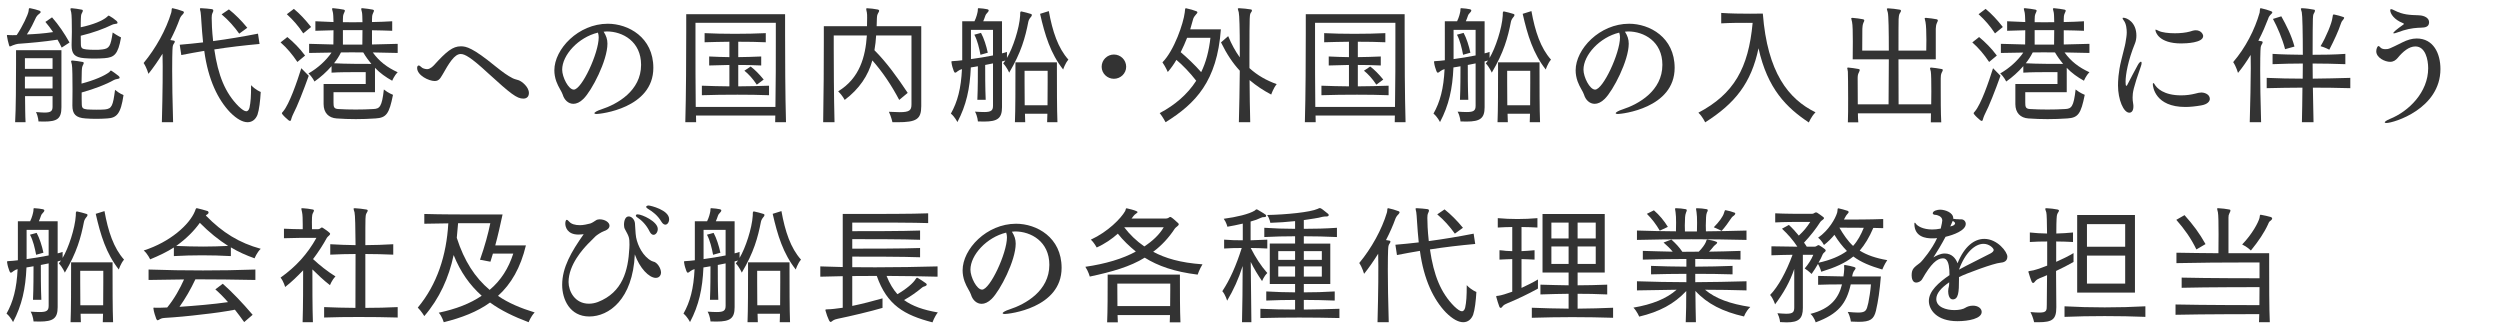
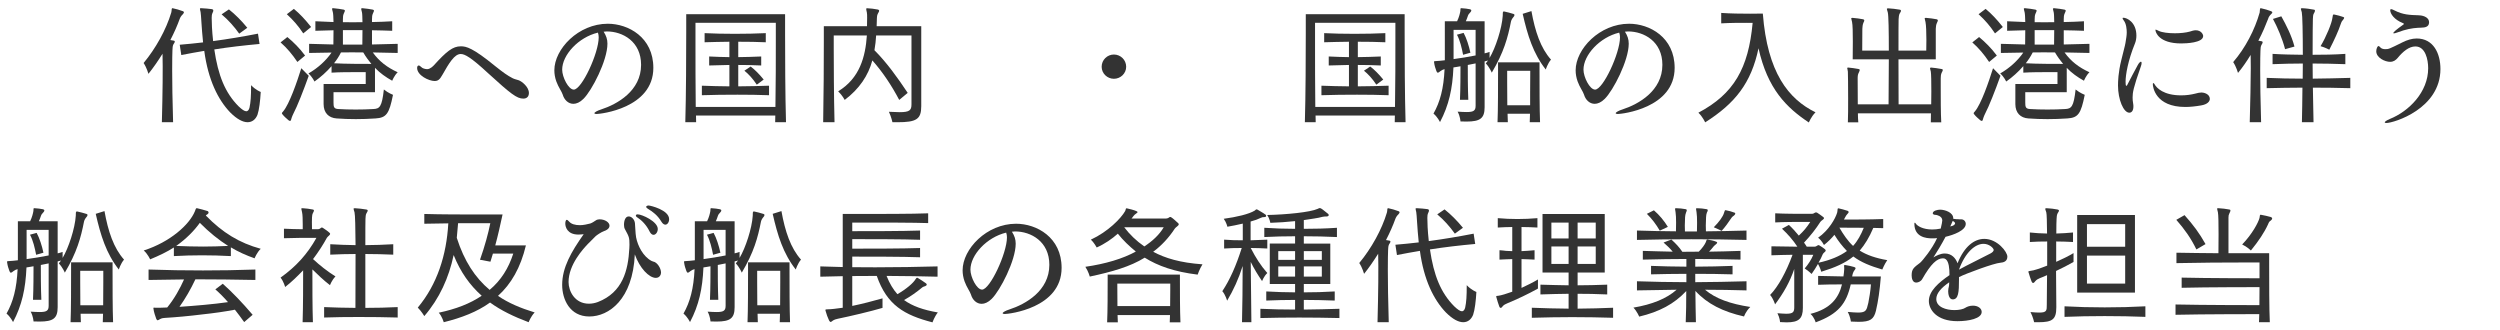
<svg xmlns="http://www.w3.org/2000/svg" id="_レイヤー_1" data-name="レイヤー_1" width="575" height="76" version="1.1" viewBox="0 0 575 76">
  <defs>
    <style>
      .st0 {
        isolation: isolate;
      }

      .st1 {
        fill: #333;
      }
    </style>
  </defs>
  <g id="_受けたいところを全部落ちたらうちに来な_面接の時の会長の言葉が就職の決め手に_" class="st0">
    <g>
-       <path class="st1" d="M14.189,10.951c-.3-.69-.6-1.17-.96-1.83-3.09.48-6.18.75-9.09.96-.3.03-.63.15-1.17.33-.3.12-.54.27-.66.27s-.18-.06-.24-.33c-.18-.66-.39-1.44-.45-1.98-.03-.09-.03-.15-.03-.21,0-.09.06-.12.15-.12.09,0,.21.03.39.03.45.03.99.03,1.71,0,1.35-1.98,2.61-4.71,2.73-5.49.06-.54.06-.69.21-.69h.18c.75.15,1.56.36,2.13.57.18.09.27.21.27.3,0,.12-.09.24-.3.39-.48.36-.66.66-.75.81-.51,1.11-1.26,2.7-2.13,3.959,1.62-.06,3.99-.21,6.03-.54-.51-.78-1.14-1.59-1.77-2.34l1.53-1.05c1.53,1.74,2.85,3.69,4.02,5.79l-1.8,1.17ZM12.089,22.11h-6.33c.03,2.25.03,4.53.12,6h-2.4c.18-2.91.21-9.3.21-13.259v-3.3h10.439v13.11c0,2.64-.96,3.3-4.02,3.3-.39,0-.81,0-1.26-.03,0,0-.03-1.05-.57-2.16.81.06,1.44.12,1.95.12,1.5,0,1.86-.36,1.86-1.38v-2.4ZM12.089,13.381h-6.359v2.46h6.359v-2.46ZM12.089,17.611h-6.359v2.73h6.359v-2.73ZM16.469,10.291c0-.69.06-1.86.06-3,0-1.92-.03-3.959-.15-4.439-.09-.39-.18-.63-.18-.78,0-.12.09-.18.27-.18h.06c.75.06,1.47.18,2.28.33.18.03.24.12.24.24,0,.15-.09.36-.21.54-.24.42-.21.84-.24,1.26-.03.42-.03,1.38-.03,2.01,2.85-.6,5.04-1.5,6.06-2.4.15-.12.21-.27.36-.27.03,0,.09,0,.18.06.51.27,1.11.69,1.65,1.17.15.15.21.27.21.39s-.09.24-.3.24c-.57.06-.84.18-.96.24-1.89.93-4.35,1.83-7.2,2.52,0,.81,0,1.44.03,1.98.03.87.27,1.05,1.26,1.17.48.06,1.2.09,1.92.09.57,0,1.26,0,1.77-.09,1.59-.21,1.89-.69,2.37-3.9.99.69,1.92,1.14,1.92,1.14-.69,3.959-1.59,4.59-3.78,4.77-.75.06-1.59.09-2.43.09-.75,0-1.5-.03-2.25-.09-2.25-.18-2.91-1.02-2.91-2.94v-.15ZM16.649,24.181c0-.75.03-2.13.03-3.6,0-2.46-.03-5.22-.15-5.729-.06-.36-.18-.6-.18-.75,0-.12.09-.18.27-.18h.06c.75.06,1.53.18,2.34.33.18.03.24.12.24.24s-.09.33-.21.54c-.21.42-.21.81-.24,1.26-.03.45-.03,1.95-.06,2.939,2.97-.78,5.31-1.8,6.42-2.67.12-.12.18-.33.36-.33.03,0,.09.03.18.09.54.36,1.02.72,1.56,1.14.36.3.33.6-.09.66-.39.06-.84.18-.96.27-1.86,1.05-4.439,2.04-7.439,2.88,0,1.08,0,2.13.03,2.73.03.87.27,1.05,1.26,1.17.57.03,1.26.06,2.07.06.66,0,1.38,0,2.01-.06,1.59-.18,1.83-.84,2.31-4.5,1.05.87,1.95,1.2,1.95,1.2-.63,4.32-1.56,5.25-3.75,5.37-1.71.12-3.45.12-4.98,0-2.28-.15-3.03-1.02-3.03-2.97v-.09Z" />
      <path class="st1" d="M37.23,28.11c.18-6.81.24-12.569.15-15.75-1.02,1.62-2.1,3.21-3.24,4.62,0,0-.39-1.41-1.11-2.49,2.79-3.36,5.19-7.68,6.36-11.609.15-.48,0-.99.27-.99h.06c.72.15,1.59.39,2.37.69.15.06.21.15.21.27s-.15.3-.27.45c-.33.3-.57.69-.69,1.02-.54,1.5-1.26,3.15-2.16,4.89l.72.12c.24.03.3.12.3.27,0,.12-.12.33-.3.57-.21.36-.21.87-.24,1.38-.03.63-.06,2.19-.06,4.59,0,2.85.06,6.9.21,11.97h-2.58ZM59.699,10.111c-3.57.33-6.99.72-10.41,1.26.87,5.97,2.49,9.959,5.55,13.049.84.81,1.41,1.17,1.8,1.17s.63-.36.75-.84c.27-1.29.36-2.52.36-5.16,1.08,1.14,2.22,1.56,2.22,1.56-.12,2.1-.36,4.11-.75,5.25-.42,1.05-1.2,1.71-2.28,1.71s-2.43-.69-3.99-2.25c-2.79-2.91-5.07-7.47-5.97-14.159-1.74.3-3.51.6-5.28.96l-.36-2.37c1.8-.15,3.6-.33,5.37-.54-.36-3.39-.45-6.39-.57-6.959-.09-.39-.15-.63-.15-.75,0-.15.06-.15.24-.15h.12c.69.03,1.77.12,2.37.21.39.06.45.33.18.84-.18.36-.21.72-.21,1.17,0,1.02.06,2.91.33,5.34,3.39-.45,6.779-1.02,10.319-1.71l.36,2.37ZM55.019,7.741c-1.17-1.65-2.55-3.18-4.05-4.44l1.68-1.14c1.44,1.14,2.88,2.58,4.23,4.23l-1.86,1.35Z" />
      <path class="st1" d="M68.4,14.251c-1.17-1.74-2.4-3.21-3.87-4.5l1.56-1.23c1.35,1.11,2.85,2.58,4.08,4.26l-1.77,1.47ZM71.01,17.431c-1.2,3.36-2.64,7.02-3.54,8.729-.18.39-.27.57-.39.93-.12.45-.18.72-.36.72-.09,0-.18-.03-.36-.15-.48-.42-1.02-.87-1.41-1.38-.06-.12-.12-.18-.12-.24,0-.09.09-.18.3-.42,1.41-1.65,3.18-6.75,4.17-9.93l1.71,1.74ZM69.75,7.681c-1.17-1.77-2.34-3.09-3.78-4.41l1.62-1.23c1.35,1.11,2.67,2.52,3.96,4.17l-1.8,1.47ZM76.709,21.21v2.34c0,1.02.06,1.5,1.17,1.53,2.25.15,5.58.15,7.95,0,1.5-.06,2.01-.48,2.46-4.5.99.81,2.1,1.23,2.1,1.23-.87,4.35-1.5,5.28-4.02,5.43-3.06.21-6.03.21-8.94,0-1.83-.12-3-1.29-3-3.3v-4.62h9.689v-2.73h-1.92c-1.68,0-4.17,0-5.94.12v-1.5c-1.14,1.32-2.52,2.55-3.93,3.54,0,0-.51-1.08-1.38-1.86,2.16-1.23,4.05-2.97,5.31-4.8l-5.16.09v-2.1c1.83.06,3.69.12,5.58.15,0-1.02.03-2.19.03-3.27l-4.17.12v-2.19l4.17.18c-.03-1.08-.06-1.89-.15-2.25-.09-.36-.18-.66-.18-.78s.03-.15.18-.15h.15c.87.09,1.65.18,2.37.33.18.06.24.12.24.27,0,.12-.09.27-.21.54-.21.45-.24.84-.24,1.41v.66c1.53.03,2.97.03,4.5,0-.03-1.08-.03-1.92-.12-2.28l-.09-.36c-.06-.18-.09-.33-.09-.42,0-.09.06-.15.21-.15h.12c.9.09,1.65.18,2.37.33.18.06.24.12.24.27,0,.12-.09.27-.21.54-.21.45-.24.84-.24,1.38v.66c1.59-.03,3.3-.09,4.65-.18v2.19c-1.38-.06-3.06-.09-4.65-.12v3.27c1.95-.03,4.02-.09,5.91-.15v2.1c-1.92-.06-3.84-.09-5.729-.12,1.53,2.1,3.27,3.42,5.729,4.56-.81.78-1.26,1.95-1.26,1.95-1.47-.81-2.82-1.77-3.96-2.97v5.61h-9.54ZM83.549,12.061c-1.74-.03-3.45-.03-5.13,0-.42.87-.96,1.68-1.59,2.49,2.49.15,6.81.15,8.58.15-.63-.78-1.29-1.65-1.86-2.64ZM78.869,6.931v3.33h4.47c0-1.05.03-2.22.03-3.33h-4.5Z" />
      <path class="st1" d="M117.929,18.001c.42.21.9.3,1.35.45.72.24,2.37,1.53,2.37,2.94,0,.72-.39,1.29-1.29,1.29-1.47,0-2.88-1.08-8.07-5.82-4.02-3.72-5.4-4.44-6.33-4.44-1.44,0-2.7,2.13-4.23,4.83-.6,1.08-1.02,1.38-1.77,1.38-1.32,0-4.02-1.29-4.02-3,0-.3.12-.57.36-.57.15,0,.36.12.63.39.45.45,1.29.45,1.35.45.69,0,1.41-.78,1.47-.84,2.94-3.24,4.38-4.41,6.24-4.41,1.23,0,2.7.3,7.95,4.59,1.77,1.41,2.76,2.13,3.99,2.76Z" />
      <path class="st1" d="M139.71,10.051c0,3.87-3.57,10.77-5.52,12.689-.81.81-1.62,1.14-2.31,1.14-1.17,0-2.1-.9-2.46-2.13-.21-.69-.99-1.68-1.47-3.03-.3-.84-.45-1.71-.45-2.55,0-4.89,5.52-10.709,12.299-10.709,4.71,0,10.47,3.12,10.47,10.139,0,9.33-12.24,10.62-13.049,10.62-.33,0-.51-.09-.51-.18,0-.21.69-.6,1.56-.87,3.69-1.2,9.18-4.26,9.18-10.26,0-5.37-4.23-7.68-7.89-7.68-.24,0-.48.03-.72.06.6.96.87,1.74.87,2.76ZM129.3,16.021c0,1.71,1.44,4.59,2.67,4.59,1.83,0,5.73-8.37,5.73-12.03,0-.36-.06-.75-.18-1.08-4.5,1.08-8.22,5.16-8.22,8.52Z" />
      <path class="st1" d="M178.29,28.11c0-.48.03-1.02.03-1.53h-18.239c0,.51.03,1.05.03,1.53h-2.49c.18-6.21.21-15.209.21-20.489V3.271h22.739v4.35c0,5.28.03,14.25.21,20.489h-2.49ZM178.439,5.251h-18.479v5.129c0,3.87,0,9.3.06,14.22h18.329c.09-5.28.09-11.22.09-15.089v-4.26ZM176.88,21.9c-2.28-.09-4.74-.12-7.26-.12-2.76,0-5.58.03-8.19.12v-2.19c1.98.09,4.17.12,6.33.15v-4.92c-1.53.03-3.09.06-4.65.12v-2.07c1.62.09,3.15.12,4.65.15v-3.54c-2.01.03-4.02.06-5.7.12v-2.1c4.11.21,9.75.21,14.069,0v2.1c-1.95-.09-4.14-.12-6.33-.12v3.54c1.71-.03,3.42-.06,5.28-.15v2.07c-1.89-.09-3.6-.12-5.28-.12v4.92c2.43-.03,4.86-.06,7.08-.15v2.19ZM174.06,19.471c-.93-1.41-1.95-2.49-2.85-3.21l1.44-.96c.93.69,1.98,1.74,3,3l-1.59,1.17Z" />
      <path class="st1" d="M205.26,28.11s-.24-1.17-.81-2.4c1.02.06,1.83.09,2.46.09,2.31,0,2.73-.45,2.73-1.8v-15.839h-8.129c-.06,1.08-.18,2.22-.39,3.39,2.82,2.82,5.34,6.33,7.649,9.81l-1.95,1.62c-1.74-3.3-3.81-6.42-6.18-9.089-.93,3.45-2.97,6.54-6.36,9.089,0,0-.51-1.02-1.5-1.98,4.95-3,6.27-7.95,6.6-12.839h-7.62v3.09c0,3.84.03,10.62.18,16.859h-2.61c.12-6.21.15-13.949.15-18.419v-3.66h9.93c.03-.72.03-1.35.03-1.92,0-.51,0-.96-.06-1.23-.06-.3-.15-.63-.15-.81,0-.15.06-.18.18-.18.87.03,1.68.15,2.49.3.18.03.3.12.3.27,0,.18-.12.39-.24.57-.24.45-.27.84-.27,1.11,0,.6-.03,1.2-.06,1.89h10.26v18.389c0,3-1.11,3.69-5.46,3.69h-1.17Z" />
-       <path class="st1" d="M228.39,14.581l-1.8.36c0,1.8,0,5.4.12,8.01h-1.92c.12-2.58.12-6.03.12-7.71-.57.09-1.11.21-1.62.27-.21,4.92-1.05,8.7-3.09,12.569-.03-.06-.63-1.26-1.5-1.95,1.53-2.7,2.34-5.79,2.55-10.229-.3.06-.69.24-.99.48-.21.18-.39.33-.57.33-.12,0-.24-.12-.33-.39-.21-.57-.42-1.2-.51-1.89-.03-.09-.03-.15-.03-.21,0-.18.15-.15.54-.18.42,0,1.08-.09,1.95-.18V4.891h2.82c.48-.99.66-1.83.75-2.34.03-.57,0-.66.18-.66h.12c.6.03,1.38.12,1.92.24.21.06.3.15.3.27,0,.15-.09.3-.24.45-.33.33-.45.51-.57.87-.12.39-.24.66-.45,1.17h4.32v7.38c.45-.09.69-.18,1.14-.33v1.38c1.35-2.25,2.85-6.78,3.03-9.719,0-.54-.03-.96.24-.96h.09c.63.15,1.47.33,2.16.57.15.06.21.12.21.24,0,.15-.09.33-.27.51-.27.3-.48.72-.54,1.02-.72,3.689-1.65,7.08-4.41,11.729,0,0-.51-1.23-1.38-2.13l.51-.66-.78.21v10.53c0,2.55-1.02,3.3-4.14,3.3-.42,0-.9,0-1.41-.03,0,0-.06-1.17-.66-2.25.87.06,1.59.09,2.13.09,1.59,0,2.01-.36,2.01-1.44v-9.75ZM228.39,6.871h-5.07v6.72c1.56-.21,3.45-.51,5.07-.84v-5.88ZM225.51,12.601c-.3-1.56-.69-3.27-1.41-4.62l1.53-.42c.66,1.2,1.23,3,1.56,4.56l-1.68.48ZM240.84,28.11l.06-1.95h-5.16l.06,1.95h-2.37c.12-2.7.12-8.55.12-11.7v-2.07h9.54v2.04c0,3.06,0,8.879.12,11.729h-2.37ZM240.96,16.291h-5.31v2.67c0,1.56,0,3.51.03,5.25h5.25c.03-1.77.03-3.75.03-5.25v-2.67ZM241.229,2.551c.84,4.68,2.13,8.52,4.5,11.16-.78.9-1.2,2.28-1.2,2.28-2.91-3.69-4.2-7.919-5.31-12.81l2.01-.63Z" />
      <path class="st1" d="M256.2,18.121c-1.53,0-2.82-1.23-2.82-2.76,0-1.59,1.29-2.82,2.82-2.82s2.82,1.23,2.82,2.82c0,1.53-1.29,2.76-2.82,2.76Z" />
-       <path class="st1" d="M280.8,6.751c-.87,11.94-5.819,17.069-12.719,21.359,0,0-.66-1.26-1.35-2.1,3.42-1.8,6.33-4.229,8.4-7.439-1.38-1.8-3.21-3.69-4.56-4.8-.57.99-1.23,1.92-1.98,2.79,0,0-.48-1.14-1.23-2.22,2.73-2.76,4.83-9,5.13-11.459.09-.69.03-.99.3-.99.03,0,.06.03.09.03.75.15,1.68.42,2.28.66.18.06.24.15.24.27s-.15.3-.3.45c-.27.3-.54.66-.66,1.02-.21.72-.42,1.56-.69,2.43h7.049ZM273.03,8.701c-.42,1.05-.9,2.19-1.47,3.3,1.32,1.11,3.3,2.97,4.709,4.59,1.11-2.25,1.8-4.92,2.13-7.89h-5.37ZM284.94,28.11c.09-3.51.18-7.8.21-11.85-1.59-1.71-3-3.81-4.32-6.51l1.65-1.44c.78,1.89,1.68,3.51,2.67,4.89v-1.98c0-4.41-.09-7.8-.24-8.4-.09-.39-.21-.63-.21-.78,0-.12.09-.15.27-.15h.06c.81.03,1.92.15,2.61.27.24.03.3.12.3.24,0,.18-.12.39-.3.6-.18.33-.18.87-.21,1.35-.03.69-.06,3.93-.06,8.19v3.12c1.83,1.68,3.93,2.85,6.27,3.69-.78.93-1.26,2.4-1.26,2.4-1.771-.93-3.42-2.01-4.98-3.33.03,3.3.06,6.689.15,9.689h-2.61Z" />
      <path class="st1" d="M320.789,28.11c0-.48.03-1.02.03-1.53h-18.239c0,.51.03,1.05.03,1.53h-2.49c.18-6.21.21-15.209.21-20.489V3.271h22.739v4.35c0,5.28.03,14.25.21,20.489h-2.49ZM320.939,5.251h-18.479v5.129c0,3.87,0,9.3.06,14.22h18.33c.09-5.28.09-11.22.09-15.089v-4.26ZM319.379,21.9c-2.279-.09-4.739-.12-7.26-.12-2.76,0-5.579.03-8.189.12v-2.19c1.98.09,4.17.12,6.33.15v-4.92c-1.53.03-3.09.06-4.65.12v-2.07c1.62.09,3.15.12,4.65.15v-3.54c-2.01.03-4.02.06-5.7.12v-2.1c4.11.21,9.75.21,14.069,0v2.1c-1.949-.09-4.14-.12-6.329-.12v3.54c1.71-.03,3.42-.06,5.279-.15v2.07c-1.89-.09-3.6-.12-5.279-.12v4.92c2.43-.03,4.859-.06,7.079-.15v2.19ZM316.56,19.471c-.93-1.41-1.95-2.49-2.85-3.21l1.439-.96c.93.69,1.979,1.74,3,3l-1.59,1.17Z" />
-       <path class="st1" d="M339.39,14.581l-1.8.36c0,1.8,0,5.4.12,8.01h-1.92c.12-2.58.12-6.03.12-7.71-.57.09-1.11.21-1.62.27-.21,4.92-1.05,8.7-3.09,12.569-.03-.06-.63-1.26-1.5-1.95,1.53-2.7,2.34-5.79,2.55-10.229-.3.06-.689.24-.99.48-.21.18-.39.33-.569.33-.12,0-.24-.12-.33-.39-.21-.57-.42-1.2-.51-1.89-.03-.09-.03-.15-.03-.21,0-.18.149-.15.54-.18.42,0,1.08-.09,1.949-.18V4.891h2.82c.48-.99.66-1.83.75-2.34.03-.57,0-.66.18-.66h.12c.601.03,1.38.12,1.92.24.21.06.3.15.3.27,0,.15-.09.3-.239.45-.33.33-.45.51-.57.87-.12.39-.24.66-.45,1.17h4.32v7.38c.449-.09.689-.18,1.14-.33v1.38c1.35-2.25,2.85-6.78,3.03-9.719,0-.54-.03-.96.239-.96h.09c.631.15,1.471.33,2.16.57.15.06.21.12.21.24,0,.15-.09.33-.27.51-.271.3-.48.72-.54,1.02-.72,3.689-1.65,7.08-4.41,11.729,0,0-.51-1.23-1.38-2.13l.51-.66-.779.21v10.53c0,2.55-1.021,3.3-4.14,3.3-.421,0-.9,0-1.41-.03,0,0-.061-1.17-.66-2.25.87.06,1.59.09,2.13.09,1.59,0,2.01-.36,2.01-1.44v-9.75ZM339.39,6.871h-5.069v6.72c1.56-.21,3.449-.51,5.069-.84v-5.88ZM336.51,12.601c-.3-1.56-.689-3.27-1.41-4.62l1.53-.42c.66,1.2,1.229,3,1.56,4.56l-1.68.48ZM351.839,28.11l.061-1.95h-5.16l.061,1.95h-2.37c.12-2.7.12-8.55.12-11.7v-2.07h9.539v2.04c0,3.06,0,8.879.12,11.729h-2.37ZM351.959,16.291h-5.31v2.67c0,1.56,0,3.51.03,5.25h5.25c.029-1.77.029-3.75.029-5.25v-2.67ZM352.229,2.551c.84,4.68,2.13,8.52,4.5,11.16-.78.9-1.2,2.28-1.2,2.28-2.91-3.69-4.2-7.919-5.31-12.81l2.01-.63Z" />
+       <path class="st1" d="M339.39,14.581l-1.8.36c0,1.8,0,5.4.12,8.01h-1.92c.12-2.58.12-6.03.12-7.71-.57.09-1.11.21-1.62.27-.21,4.92-1.05,8.7-3.09,12.569-.03-.06-.63-1.26-1.5-1.95,1.53-2.7,2.34-5.79,2.55-10.229-.3.06-.689.24-.99.48-.21.18-.39.33-.569.33-.12,0-.24-.12-.33-.39-.21-.57-.42-1.2-.51-1.89-.03-.09-.03-.15-.03-.21,0-.18.149-.15.54-.18.42,0,1.08-.09,1.949-.18V4.891h2.82c.48-.99.66-1.83.75-2.34.03-.57,0-.66.18-.66h.12c.601.03,1.38.12,1.92.24.21.06.3.15.3.27,0,.15-.09.3-.239.45-.33.33-.45.51-.57.87-.12.39-.24.66-.45,1.17h4.32v7.38c.449-.09.689-.18,1.14-.33v1.38c1.35-2.25,2.85-6.78,3.03-9.719,0-.54-.03-.96.239-.96h.09c.631.15,1.471.33,2.16.57.15.06.21.12.21.24,0,.15-.09.33-.27.51-.271.3-.48.72-.54,1.02-.72,3.689-1.65,7.08-4.41,11.729,0,0-.51-1.23-1.38-2.13l.51-.66-.779.21v10.53c0,2.55-1.021,3.3-4.14,3.3-.421,0-.9,0-1.41-.03,0,0-.061-1.17-.66-2.25.87.06,1.59.09,2.13.09,1.59,0,2.01-.36,2.01-1.44v-9.75ZM339.39,6.871h-5.069v6.72c1.56-.21,3.449-.51,5.069-.84v-5.88ZM336.51,12.601c-.3-1.56-.689-3.27-1.41-4.62l1.53-.42c.66,1.2,1.229,3,1.56,4.56l-1.68.48ZM351.839,28.11l.061-1.95h-5.16l.061,1.95h-2.37c.12-2.7.12-8.55.12-11.7v-2.07h9.539v2.04c0,3.06,0,8.879.12,11.729h-2.37ZM351.959,16.291h-5.31v2.67c0,1.56,0,3.51.03,5.25h5.25v-2.67ZM352.229,2.551c.84,4.68,2.13,8.52,4.5,11.16-.78.9-1.2,2.28-1.2,2.28-2.91-3.69-4.2-7.919-5.31-12.81l2.01-.63Z" />
      <path class="st1" d="M374.609,10.051c0,3.87-3.57,10.77-5.52,12.689-.811.81-1.62,1.14-2.311,1.14-1.17,0-2.1-.9-2.46-2.13-.21-.69-.989-1.68-1.47-3.03-.3-.84-.45-1.71-.45-2.55,0-4.89,5.521-10.709,12.3-10.709,4.71,0,10.47,3.12,10.47,10.139,0,9.33-12.239,10.62-13.05,10.62-.33,0-.51-.09-.51-.18,0-.21.69-.6,1.56-.87,3.69-1.2,9.18-4.26,9.18-10.26,0-5.37-4.229-7.68-7.89-7.68-.239,0-.479.03-.72.06.601.96.87,1.74.87,2.76ZM364.2,16.021c0,1.71,1.439,4.59,2.67,4.59,1.829,0,5.729-8.37,5.729-12.03,0-.36-.061-.75-.18-1.08-4.5,1.08-8.22,5.16-8.22,8.52Z" />
      <path class="st1" d="M401.67,5.251c-1.5,0-3.689,0-5.79.12v-2.4c2.04.15,4.65.18,6.63.18,1.71,0,2.94-.03,2.94-.03,1.05,13.56,5.88,19.649,12.119,22.709-1.02,1.02-1.53,2.34-1.53,2.34-5.159-3.42-9.509-7.74-11.579-17.069-1.68,8.01-5.37,12.66-12.27,17.039,0,0-.6-1.32-1.56-2.22,8.159-4.32,11.52-10.2,12.479-20.669h-1.44Z" />
      <path class="st1" d="M444.09,28.14c0-.45,0-1.47.029-2.07h-16.799c0,.54.03,1.59.09,2.07h-2.399c.06-1.32.06-3.419.06-5.459,0-2.85-.03-5.61-.06-6.21-.03-.42-.15-.66-.15-.81,0-.09.06-.12.21-.12,0,0,.03-.03.061,0,.72.06,1.499.18,2.34.33.18.03.27.12.27.24,0,.15-.12.33-.21.57-.24.42-.27.87-.27,1.35,0,.87,0,3.42.029,5.97h7.08c.03-2.97.06-6.6.06-10.35h-8.31c0-1.2.03-2.67.03-4.05,0-2.04-.03-3.9-.18-4.56l-.09-.36c-.061-.18-.091-.33-.091-.42,0-.12.061-.15.24-.15h.09c.75.06,1.71.18,2.43.33.181.06.24.15.24.27s-.09.27-.21.54c-.18.45-.21.87-.24,1.38,0,1.11-.029,3.18-.029,5.01h6.119c0-4.44-.06-8.13-.239-8.79-.091-.39-.21-.63-.21-.78,0-.12.09-.15.27-.15h.06c.841.03,1.681.15,2.61.3.21.03.3.12.3.27,0,.18-.149.39-.27.57-.21.36-.24.87-.271,1.35-.029.63-.029,3.6-.029,7.23h6.39c0-.75.029-1.59.029-2.46,0-1.71-.06-3.42-.21-4.14l-.09-.36c-.06-.18-.09-.33-.09-.42,0-.12.06-.15.24-.15h.09c.75.06,1.74.18,2.46.33.18.06.24.15.24.27s-.091.27-.21.54c-.21.45-.24.87-.271,1.38v7.02h-8.579c0,3.6,0,7.23.029,10.35h7.5c0-.96.03-1.98.03-2.94,0-2.19-.03-4.08-.12-4.59-.061-.36-.181-.63-.181-.75s.061-.18.21-.18c0,0,.03-.03.061,0,.75.06,1.56.18,2.37.33.21.03.3.12.3.24,0,.15-.12.33-.24.57-.21.42-.24.87-.24,1.35v2.1c0,2.34,0,5.879.12,8.009h-2.399Z" />
      <path class="st1" d="M457.5,14.251c-1.17-1.74-2.399-3.21-3.869-4.5l1.56-1.23c1.35,1.11,2.85,2.58,4.08,4.26l-1.771,1.47ZM460.11,17.431c-1.2,3.36-2.64,7.02-3.54,8.729-.18.39-.27.57-.39.93-.12.45-.181.72-.36.72-.09,0-.18-.03-.359-.15-.48-.42-1.021-.87-1.41-1.38-.061-.12-.12-.18-.12-.24,0-.09.09-.18.3-.42,1.41-1.65,3.18-6.75,4.17-9.93l1.71,1.74ZM458.851,7.681c-1.17-1.77-2.34-3.09-3.78-4.41l1.62-1.23c1.35,1.11,2.67,2.52,3.96,4.17l-1.8,1.47ZM465.81,21.21v2.34c0,1.02.061,1.5,1.171,1.53,2.249.15,5.579.15,7.949,0,1.5-.06,2.01-.48,2.46-4.5.99.81,2.1,1.23,2.1,1.23-.87,4.35-1.5,5.28-4.02,5.43-3.06.21-6.03.21-8.939,0-1.83-.12-3-1.29-3-3.3v-4.62h9.689v-2.73h-1.92c-1.68,0-4.17,0-5.939.12v-1.5c-1.141,1.32-2.521,2.55-3.93,3.54,0,0-.511-1.08-1.381-1.86,2.16-1.23,4.05-2.97,5.311-4.8l-5.16.09v-2.1c1.83.06,3.689.12,5.58.15,0-1.02.029-2.19.029-3.27l-4.169.12v-2.19l4.169.18c-.029-1.08-.06-1.89-.149-2.25s-.18-.66-.18-.78.029-.15.18-.15h.149c.87.09,1.65.18,2.37.33.181.06.24.12.24.27,0,.12-.09.27-.21.54-.21.45-.24.84-.24,1.41v.66c1.53.03,2.97.03,4.5,0-.03-1.08-.03-1.92-.12-2.28l-.09-.36c-.06-.18-.09-.33-.09-.42,0-.09.06-.15.21-.15h.12c.899.09,1.649.18,2.37.33.18.06.239.12.239.27,0,.12-.09.27-.21.54-.21.45-.239.84-.239,1.38v.66c1.59-.03,3.3-.09,4.649-.18v2.19c-1.38-.06-3.06-.09-4.649-.12v3.27c1.949-.03,4.02-.09,5.909-.15v2.1c-1.92-.06-3.84-.09-5.729-.12,1.529,2.1,3.27,3.42,5.729,4.56-.81.78-1.26,1.95-1.26,1.95-1.47-.81-2.82-1.77-3.96-2.97v5.61h-9.54ZM472.649,12.061c-1.739-.03-3.449-.03-5.13,0-.42.87-.96,1.68-1.59,2.49,2.49.15,6.811.15,8.58.15-.63-.78-1.29-1.65-1.86-2.64ZM467.97,6.931v3.33h4.47c0-1.05.03-2.22.03-3.33h-4.5Z" />
      <path class="st1" d="M491.7,14.941c.27-.51.57-.75.72-.75.03,0,.03.03.061.03.06.03.09.12.09.27,0,.21-.061.51-.21.9-1.71,4.83-1.86,5.94-1.86,7.02,0,.45.03.9.12,1.38.061.27.061.51.061.72,0,.96-.421,1.41-.931,1.41-1.35,0-2.609-3.03-2.609-6.27,0-.78.029-2.94.779-5.91.42-1.77.841-3.24.931-3.84.149-.96.3-1.71.3-2.43,0-.69-.09-2.01-.69-2.76-.18-.24-.27-.42-.27-.51,0-.09.06-.12.18-.12.84,0,3,1.05,3,4.11,0,.66-.12,1.29-.33,1.8-1.59,3.9-2.16,7.169-2.16,8.819,0,.54.03.93.181.93.09,0,.149-.09.149-.09.811-1.65,1.8-3.39,2.49-4.71ZM506.369,21.271c.48,0,1.891.33,1.891,1.47,0,.6-.57,1.26-1.98,1.5-1.38.24-2.609.36-3.659.36-6.9,0-7.47-4.62-7.47-5.22,0-.18.029-.27.12-.27.09,0,.21.12.3.3.449.81,2.04,2.52,6.09,2.52,1.17,0,2.25-.15,3.21-.39.449-.15,1.14-.27,1.499-.27ZM501.66,9.991c-5.101,0-5.91-2.58-5.91-3.09,0-.06.03-.09.09-.09.12,0,.391.18.69.3.75.36,2.189.54,3.689.54,1.2,0,2.49-.12,3.45-.39.359-.12.899-.3,1.35-.3,1.23,0,1.71.93,1.71,1.32,0,1.59-3.989,1.71-5.069,1.71Z" />
      <path class="st1" d="M517.441,28.11c.12-4.89.24-9.24.24-12.45,0-1.17,0-2.19-.03-3.03-.9,1.47-1.86,2.88-2.91,4.14,0,0-.39-1.41-1.109-2.49,2.819-3.27,4.979-7.47,6.09-11.399.09-.51,0-.99.239-.99h.061c.75.15,1.739.45,2.34.69.18.06.27.18.27.27,0,.12-.149.3-.33.45-.3.3-.54.66-.63,1.02-.54,1.41-1.29,3.21-2.25,5.04l.721.12c.21.03.27.15.27.24,0,.15-.12.36-.27.6-.21.33-.21.87-.24,1.35-.03.66-.061,2.19-.061,4.56,0,2.82.061,6.81.21,11.879h-2.609ZM529.44,28.11c.061-2.4.091-5.16.12-7.95-2.729,0-5.369.06-8.22.12v-2.37c2.91.12,5.521.18,8.28.18,0-1.17.029-2.34.029-3.48-2.31,0-4.529.06-6.959.15v-2.37c2.369.15,4.59.18,6.959.21,0-5.04-.09-9.15-.239-9.78-.09-.39-.21-.63-.21-.78,0-.12.09-.15.27-.15h.061c.899.03,1.859.18,2.67.33.21.03.239.12.239.24,0,.18-.09.39-.239.6-.21.33-.21.81-.24,1.29-.03.72-.061,3.99-.061,8.25,2.4,0,4.95-.03,7.53-.21v2.37c-2.58-.09-5.13-.15-7.53-.15,0,1.11,0,2.28.03,3.48,2.729-.03,5.61-.09,8.64-.18v2.37c-3.029-.09-5.91-.12-8.609-.12.03,2.7.09,5.46.149,7.95h-2.67ZM525.571,11.311c-.63-2.43-1.771-5.07-2.79-6.96l1.92-.6c1.14,2.04,2.34,4.38,3.029,6.959l-2.159.6ZM536.461,4.081c.09-.57.09-.75.3-.75.06,0,.12.03.21.03.66.12,1.29.33,1.77.48.271.06.42.15.42.27s-.12.27-.3.51c-.3.3-.39.63-.479.87-.511,1.59-1.53,3.78-2.641,5.94,0,0-1.02-.54-2.01-.81,1.26-2.07,2.61-5.34,2.73-6.54Z" />
      <path class="st1" d="M558.48,15.691c0-1.98-.63-5.01-2.939-5.01-1.5,0-2.88,1.2-4.05,2.61-.48.57-.99.93-1.771.93-1.17,0-3.18-.93-3.18-2.43,0-.57.271-1.2.51-1.2.181,0,.33.24.54.42.21.18.57.3,1.021.3.81,0,.899-.06,3.989-1.59,1.021-.51,2.13-.87,3.24-.87,3.81,0,5.46,3.39,5.46,7.02,0,9.15-10.739,12.42-12.449,12.42-.24,0-.36-.06-.36-.15,0-.18.42-.45,1.17-.78,4.35-1.74,8.819-6.15,8.819-11.669ZM556.141,6.391c-1.439.09-2.85.36-4.68,1.05-.42.15-.72.24-.87.24-.09,0-.12-.03-.12-.09,0-.21.721-.81,2.19-1.86.149-.09.24-.15.24-.24,0-.06-.091-.12-.24-.18-1.98-.78-2.91-2.13-2.91-2.97,0-.15.09-.24.21-.24.15,0,.42.12.78.3,1.92.99,3.479,1.05,5.489,1.11.57,0,2.46.21,2.46,1.65,0,.12-.029.27-.06.39-.3.96-1.71.78-2.49.84Z" />
      <path class="st1" d="M11.189,60.581l-1.8.36c0,1.8,0,5.4.12,8.01h-1.92c.12-2.58.12-6.03.12-7.71-.57.09-1.11.21-1.62.27-.21,4.92-1.05,8.7-3.09,12.569-.03-.06-.63-1.26-1.5-1.95,1.53-2.7,2.34-5.79,2.55-10.229-.3.06-.69.24-.99.48-.21.18-.39.33-.57.33-.12,0-.24-.12-.33-.39-.21-.57-.42-1.2-.51-1.89-.03-.09-.03-.15-.03-.21,0-.18.15-.15.54-.18.42,0,1.08-.09,1.95-.18v-8.97h2.82c.48-.99.66-1.83.75-2.34.03-.57,0-.66.18-.66h.12c.6.03,1.38.12,1.92.24.21.06.3.15.3.27,0,.15-.09.3-.24.45-.33.33-.45.51-.57.87-.12.39-.24.66-.45,1.17h4.32v7.38c.45-.09.69-.18,1.14-.33v1.38c1.35-2.25,2.85-6.78,3.03-9.719,0-.54-.03-.96.24-.96h.09c.63.15,1.47.33,2.16.57.15.06.21.12.21.24,0,.15-.09.33-.27.51-.27.3-.48.72-.54,1.02-.72,3.689-1.65,7.08-4.41,11.729,0,0-.51-1.23-1.38-2.13l.51-.66-.78.21v10.53c0,2.55-1.02,3.3-4.14,3.3-.42,0-.9,0-1.41-.03,0,0-.06-1.17-.66-2.25.87.06,1.59.09,2.13.09,1.59,0,2.01-.36,2.01-1.44v-9.75ZM11.189,52.871h-5.07v6.72c1.56-.21,3.45-.51,5.07-.84v-5.88ZM8.31,58.601c-.3-1.56-.69-3.27-1.41-4.62l1.53-.42c.66,1.2,1.23,3,1.56,4.56l-1.68.48ZM23.639,74.11l.06-1.95h-5.16l.06,1.95h-2.37c.12-2.7.12-8.55.12-11.7v-2.07h9.54v2.04c0,3.06,0,8.879.12,11.729h-2.37ZM23.759,62.291h-5.31v2.67c0,1.56,0,3.51.03,5.25h5.25c.03-1.77.03-3.75.03-5.25v-2.67ZM24.029,48.551c.84,4.68,2.13,8.52,4.5,11.16-.78.9-1.2,2.28-1.2,2.28-2.91-3.69-4.2-7.919-5.31-12.81l2.01-.63Z" />
      <path class="st1" d="M53.099,58.901c-4.5-.24-8.76-.24-13.109,0v-1.98c-1.59,1.02-3.42,1.89-5.46,2.73,0,0-.54-1.23-1.47-2.04,6.09-1.95,10.5-5.939,11.759-9,.21-.51.21-.72.42-.72h.09c.78.18,1.68.42,2.34.63.18.03.3.21.3.36s-.09.3-.33.45c-.12.06-.21.12-.3.24,3.87,3.96,7.709,6.3,12.629,7.65-.93.9-1.41,2.19-1.41,2.19-1.89-.66-3.72-1.47-5.46-2.52v2.01ZM56.159,74.08c-.69-.99-1.41-1.92-2.13-2.85-2.34.45-4.92.81-7.47,1.08-3.09.39-6.15.66-8.67.81-.33.03-.6.03-1.08.27-.24.15-.42.27-.54.27s-.21-.06-.33-.33c-.18-.42-.6-1.77-.63-2.25-.03-.09-.03-.15-.03-.21,0-.09.06-.12.12-.12s.21.03.39.03c.72,0,1.62,0,2.67-.06,1.709-2.1,2.939-4.38,3.87-6.45-2.73.03-5.43.06-8.16.12v-2.4c4.26.15,8.37.21,12.509.21,3.96,0,7.92-.06,12.06-.21v2.4c-4.77-.09-9.27-.15-13.799-.15-1.08,2.31-2.34,4.47-3.66,6.33,3.6-.24,7.83-.6,11.159-1.08-.93-1.08-1.92-2.07-2.91-2.94l1.71-1.29c2.16,1.92,4.47,4.32,6.87,7.14l-1.95,1.68ZM45.959,51.251c-1.32,1.86-3.15,3.689-5.43,5.31,2.07.09,4.11.15,6.18.15,1.92,0,3.84-.06,5.76-.15-2.16-1.38-4.32-3.09-6.51-5.31Z" />
      <path class="st1" d="M69.6,74.11c.12-3.54.12-8.939.12-11.939-1.29,1.35-2.67,2.7-4.14,3.84,0,0-.33-1.26-1.05-2.16,3.57-2.55,6.21-5.459,8.25-9.149h-.9c-1.44,0-4.23,0-6.57.09v-2.19c1.35.06,2.91.12,4.32.12v-1.02c0-1.17-.03-2.37-.15-2.85-.06-.42-.18-.69-.18-.84,0-.09.06-.12.27-.12h.09c.72.03,1.53.15,2.31.3.18.03.24.12.24.21,0,.18-.12.39-.24.6-.15.3-.18.57-.21,1.02-.03.39-.03,1.56,0,2.7h1.26c.33,0,.57-.09.78-.3.15-.12.3-.12.479,0,.39.27,1.11.72,1.5,1.11.09.06.15.18.15.24,0,.33-.57.6-.75.93-.9,1.65-1.95,3.27-3.18,4.89,1.59,1.47,3.21,2.76,5.16,3.99-.84.84-1.26,2.01-1.26,2.01-1.5-1.14-2.82-2.43-4.05-3.63,0,3.51,0,8.97.12,12.149h-2.37ZM91.469,73.03c-2.88-.09-5.939-.12-9-.12-2.73,0-5.43.03-7.92.12v-2.4l3.51.12,3.689.06c0-3.51.03-8.22.03-12.39-1.89,0-3.9.06-5.82.15v-2.4c1.89.12,3.9.18,5.82.21-.03-3.899-.09-6.99-.24-7.56-.12-.39-.21-.63-.21-.78,0-.12.06-.15.27-.15h.06c.78.03,1.68.15,2.64.3.18.03.27.12.27.24,0,.18-.15.39-.27.6-.21.33-.21.87-.24,1.35-.03.6-.03,2.94-.03,6,2.13,0,4.17-.09,6.419-.21v2.4c-2.25-.09-4.29-.15-6.419-.15v12.39c2.55,0,5.07-.06,7.439-.18v2.4Z" />
      <path class="st1" d="M120.959,56.441c-1.23,5.13-3.39,8.88-6.42,11.61,2.4,1.65,5.22,2.82,8.43,3.81-.93.99-1.38,2.25-1.38,2.25-3.42-1.29-6.36-2.7-8.879-4.53-2.94,2.13-6.54,3.51-10.65,4.53,0,0-.36-1.29-1.14-2.19,3.959-.84,7.229-2.1,9.87-3.9-2.73-2.43-4.89-5.46-6.45-9.359-1.11,5.22-3.24,9.959-6.75,14.039,0,0-.66-1.11-1.5-1.95,4.47-5.37,6.6-12.03,7.02-19.379l-5.52.09v-2.25c3.69.12,9.419.12,13.41.12h4.59c-.54,2.52-1.08,4.919-1.68,7.109h7.05ZM113.369,58.331l-.57,1.86-2.4-.45c1.14-3.24,1.89-6.03,2.37-8.399h-7.41l-.3,3.36c1.71,5.34,4.2,9.149,7.56,11.969,2.61-2.19,4.35-4.979,5.43-8.339h-4.68Z" />
      <path class="st1" d="M150.239,60.161c.87.12,1.8,1.5,1.8,2.55,0,.39-.27,1.2-1.2,1.2-1.56,0-3.72-2.25-4.83-5.4-.48,10.38-5.97,14.28-10.47,14.28-4.47,0-6.24-3.93-6.24-7.26,0-4.02,2.1-7.62,4.95-11.669-.03,0-.66.09-1.2.09-2.61,0-3.03-1.8-3.03-2.52,0-.24.06-.87.33-.87.15,0,.33.15.6.45.45.51,1.32.78,2.46.78.75,0,1.68-.21,2.37-.39.48-.18.81-.42,1.23-.69.12-.09.27-.18.45-.21.12-.03.27-.06.42-.06,1.29,0,2.31.72,2.31,1.47,0,.36-.21.69-.6.93-.18.15-.42.21-.63.3-.69.24-1.68.93-1.95,1.17-.51.54-1.14,1.14-1.8,1.8-1.05,1.11-4.44,4.74-4.44,8.76,0,2.1,1.44,4.98,4.68,4.98.72,0,1.44-.15,2.07-.39,5.7-2.22,6.96-7.26,7.23-12.359.03-.27.03-.54.03-.81,0-1.65-.09-1.83-1.02-3.54-.18-.3-.24-.66-.24-1.05,0-.18,0-1.92,1.11-1.92.63,0,1.32.69,1.41,1.56.09.81.09,2.25.27,3.27.39,1.979,1.62,4.379,3.54,5.399l.39.15ZM149.399,53.231c-.72-1.5-1.89-2.64-2.76-3.18-.27-.15-.39-.33-.39-.48,0-.12.09-.27.42-.27.99,0,4.62,1.65,4.62,3.36,0,.72-.45,1.35-.99,1.35-.3,0-.63-.24-.9-.78ZM152.099,50.951c-.84-1.41-1.98-2.28-3.06-2.91-.27-.18-.42-.33-.42-.48,0-.06.03-.09.09-.15.09-.09.27-.15.45-.15.39,0,4.74,1.02,4.74,3.15,0,.69-.39,1.26-.87,1.26-.3,0-.63-.21-.93-.72Z" />
      <path class="st1" d="M166.89,60.581l-1.8.36c0,1.8,0,5.4.12,8.01h-1.92c.12-2.58.12-6.03.12-7.71-.57.09-1.11.21-1.62.27-.21,4.92-1.05,8.7-3.09,12.569-.03-.06-.63-1.26-1.5-1.95,1.53-2.7,2.34-5.79,2.55-10.229-.3.06-.69.24-.99.48-.21.18-.39.33-.57.33-.12,0-.24-.12-.33-.39-.21-.57-.42-1.2-.51-1.89-.03-.09-.03-.15-.03-.21,0-.18.15-.15.54-.18.42,0,1.08-.09,1.95-.18v-8.97h2.82c.48-.99.66-1.83.75-2.34.03-.57,0-.66.18-.66h.12c.6.03,1.38.12,1.92.24.21.06.3.15.3.27,0,.15-.09.3-.24.45-.33.33-.45.51-.57.87-.12.39-.24.66-.45,1.17h4.32v7.38c.45-.09.69-.18,1.14-.33v1.38c1.35-2.25,2.85-6.78,3.03-9.719,0-.54-.03-.96.24-.96h.09c.63.15,1.47.33,2.16.57.15.06.21.12.21.24,0,.15-.09.33-.27.51-.27.3-.48.72-.54,1.02-.72,3.689-1.65,7.08-4.41,11.729,0,0-.51-1.23-1.38-2.13l.51-.66-.78.21v10.53c0,2.55-1.02,3.3-4.14,3.3-.42,0-.9,0-1.41-.03,0,0-.06-1.17-.66-2.25.87.06,1.59.09,2.13.09,1.59,0,2.01-.36,2.01-1.44v-9.75ZM166.89,52.871h-5.07v6.72c1.56-.21,3.45-.51,5.07-.84v-5.88ZM164.01,58.601c-.3-1.56-.69-3.27-1.41-4.62l1.53-.42c.66,1.2,1.23,3,1.56,4.56l-1.68.48ZM179.339,74.11l.06-1.95h-5.16l.06,1.95h-2.37c.12-2.7.12-8.55.12-11.7v-2.07h9.54v2.04c0,3.06,0,8.879.12,11.729h-2.37ZM179.459,62.291h-5.31v2.67c0,1.56,0,3.51.03,5.25h5.25c.03-1.77.03-3.75.03-5.25v-2.67ZM179.729,48.551c.84,4.68,2.13,8.52,4.5,11.16-.78.9-1.2,2.28-1.2,2.28-2.91-3.69-4.2-7.919-5.31-12.81l2.01-.63Z" />
      <path class="st1" d="M215.639,63.641c-1.77-.06-3.72-.09-5.7-.12-2.01-.03-4.05-.06-6.03-.06.69,1.74,1.53,3.12,2.49,4.2,2.04-1.17,3.69-2.58,4.2-3.48.15-.21.21-.3.3-.3.06,0,.12,0,.21.06.6.36,1.17.72,1.83,1.2.15.09.21.21.21.3,0,.15-.15.3-.33.36-.39.12-.57.18-.84.42-1.08.9-2.49,1.92-4.05,2.79,1.95,1.41,4.44,2.28,7.77,2.85-.78.99-1.23,2.28-1.23,2.28-6.48-1.68-10.47-3.959-12.81-10.679-1.86,0-3.81,0-5.64.03v6.87c2.16-.45,4.68-1.08,6.959-1.74v2.19c-2.61.78-7.439,1.92-10.229,2.49-.36.06-.84.21-1.17.42-.24.21-.42.33-.54.33s-.21-.12-.36-.36c-.33-.75-.57-1.32-.78-2.13-.03-.12-.06-.18-.06-.24,0-.18.18-.18.54-.18.75,0,1.95-.15,3.45-.36v-7.26l-5.16.12v-2.37l5.16.15v-12.209h3.06c4.68,0,13.29,0,16.589-.15v2.25c-3.06-.12-10.649-.12-14.699-.12h-2.76v1.98c3.39,0,11.849,0,15.599-.15v2.13c-3.72-.15-12.209-.15-15.599-.15v2.19c3.39,0,11.849,0,15.599-.15v2.13c-3.72-.15-12.209-.15-15.599-.15v2.43c1.74.03,3.479.03,5.28.03,4.89,0,9.929-.09,14.339-.21v2.37Z" />
      <path class="st1" d="M233.61,56.051c0,3.87-3.57,10.77-5.52,12.689-.81.81-1.62,1.14-2.31,1.14-1.17,0-2.1-.9-2.46-2.13-.21-.69-.99-1.68-1.47-3.03-.3-.84-.45-1.71-.45-2.55,0-4.89,5.52-10.709,12.299-10.709,4.71,0,10.47,3.12,10.47,10.139,0,9.33-12.24,10.62-13.049,10.62-.33,0-.51-.09-.51-.18,0-.21.69-.6,1.56-.87,3.69-1.2,9.18-4.26,9.18-10.26,0-5.37-4.23-7.68-7.89-7.68-.24,0-.48.03-.72.06.6.96.87,1.74.87,2.76ZM223.2,62.021c0,1.71,1.44,4.59,2.67,4.59,1.83,0,5.73-8.37,5.73-12.03,0-.36-.06-.75-.18-1.08-4.5,1.08-8.22,5.16-8.22,8.52Z" />
      <path class="st1" d="M268.11,50.261c.33,0,.57-.09.81-.27.15-.12.3-.12.48,0,.48.3,1.02.84,1.59,1.35.09.06.12.15.12.27,0,.3-.72.66-.9.96-1.41,2.16-3.09,3.93-4.979,5.34,2.79,1.47,6.18,2.52,11.339,2.88-.72,1.17-1.11,2.37-1.11,2.37-5.37-.66-9.09-1.98-12.18-3.9-3.33,2.07-7.56,3.27-12.629,4.35,0,0-.3-1.14-1.02-2.25,4.59-.66,8.64-1.86,11.61-3.51-1.47-1.2-2.94-2.58-4.14-4.11-1.29,1.17-3.03,2.37-4.86,3.18,0,0-.6-1.14-1.35-1.8,3.959-1.83,6.93-4.89,7.89-6.57.21-.42.09-.63.3-.63h.12c.54.12,1.65.39,2.16.63.15.06.27.15.27.24,0,.09-.06.15-.21.24-.75.51-.78.81-1.17,1.23h7.86ZM269.04,74.14l.06-1.68h-12.06c0,.6.03,1.17.06,1.68h-2.46c.12-2.58.12-7.08.12-9.419v-1.56h16.62v1.53c0,2.31,0,6.72.12,9.449h-2.46ZM269.16,65.23h-12.179s0,2.55.03,5.16h12.12c.03-1.29.03-2.58.03-3.57v-1.59ZM258.57,52.271c1.23,1.62,2.76,3.12,4.62,4.41,1.83-1.2,3.42-2.64,4.47-4.41h-9.089Z" />
      <path class="st1" d="M285.66,74.11c.09-3.51.15-8.55.15-12.93-.93,2.97-2.1,5.49-3.57,7.98,0,0-.39-1.38-1.11-2.19,1.74-2.61,3.18-5.85,4.47-9.93-1.38,0-2.76.03-4.05.12v-2.04c1.38.12,2.85.15,4.29.15v-3.84c-1.2.3-2.43.51-3.54.72,0,0-.21-.96-.84-1.83,2.94-.39,5.85-1.08,7.14-1.89.18-.12.239-.27.39-.27.06,0,.12,0,.24.06.569.36,1.229.69,1.83,1.14.149.09.149.21.149.3,0,.15-.09.24-.359.27-.48.03-.511,0-.87.18-.601.3-1.41.6-2.34.84v4.32c1.291-.03,2.58-.09,3.84-.15v2.04c-1.261-.06-2.521-.12-3.81-.12,1.169,2.28,2.31,4.05,3.81,5.76-.811.78-1.2,1.86-1.2,1.86-.99-1.44-1.89-2.94-2.61-4.41.03,4.62.09,10.049.15,13.859h-2.16ZM308.069,73.15c-6.33-.15-12.27-.15-18.179,0v-2.13c2.67.12,5.31.18,7.979.18v-2.22c-2.22,0-4.41.06-6.63.15v-2.1c2.189.12,4.41.21,6.63.21v-1.92h-5.82v-9.3h5.82v-1.68c-2.37,0-4.74.06-7.08.18v-2.13c2.31.15,4.68.24,7.08.24v-1.77c-1.891.21-3.9.33-5.7.39,0,0-.12-.93-.72-1.8,4.35-.09,9.899-.63,11.609-1.41.15-.03.271-.18.48-.18.09,0,.18.03.27.06.51.3,1.08.84,1.65,1.26.09.09.149.18.149.27,0,.18-.149.3-.39.33-.45,0-.75.03-1.05.09-1.021.3-2.61.48-4.29.75v2.01c2.46,0,5.04-.06,7.619-.24v2.13c-2.579-.12-5.159-.18-7.619-.18v1.68h6.09v9.3h-6.09v1.92c2.28,0,4.739-.06,7.109-.21v2.1c-2.399-.09-4.829-.15-7.109-.15v2.22c2.67-.03,5.46-.09,8.189-.18v2.13ZM297.87,57.761h-3.87v2.01h3.87v-2.01ZM297.87,61.271h-3.87v2.34h3.87v-2.34ZM304.02,57.761h-4.14v2.01h4.14v-2.01ZM304.02,61.271h-4.14v2.34h4.14v-2.34Z" />
      <path class="st1" d="M316.829,74.11c.181-6.81.24-12.569.15-15.75-1.021,1.62-2.1,3.21-3.24,4.62,0,0-.39-1.41-1.109-2.49,2.79-3.36,5.189-7.68,6.359-11.609.15-.48,0-.99.271-.99h.06c.72.15,1.59.39,2.37.69.149.06.21.15.21.27s-.15.3-.271.45c-.33.3-.569.69-.689,1.02-.54,1.5-1.26,3.15-2.16,4.89l.72.12c.24.03.3.12.3.27,0,.12-.119.33-.3.57-.21.36-.21.87-.239,1.38-.03.63-.061,2.19-.061,4.59,0,2.85.061,6.9.21,11.97h-2.58ZM339.299,56.111c-3.57.33-6.99.72-10.41,1.26.87,5.97,2.49,9.959,5.55,13.049.84.81,1.41,1.17,1.8,1.17s.63-.36.75-.84c.271-1.29.36-2.52.36-5.16,1.08,1.14,2.22,1.56,2.22,1.56-.12,2.1-.36,4.11-.75,5.25-.42,1.05-1.2,1.71-2.279,1.71s-2.431-.69-3.99-2.25c-2.79-2.91-5.07-7.47-5.97-14.159-1.74.3-3.51.6-5.28.96l-.359-2.37c1.8-.15,3.6-.33,5.369-.54-.359-3.39-.449-6.39-.569-6.959-.09-.39-.15-.63-.15-.75,0-.15.061-.15.24-.15h.12c.689.03,1.77.12,2.37.21.39.06.449.33.18.84-.18.36-.21.72-.21,1.17,0,1.02.06,2.91.33,5.34,3.39-.45,6.779-1.02,10.319-1.71l.36,2.37ZM334.619,53.741c-1.171-1.65-2.551-3.18-4.051-4.44l1.681-1.14c1.439,1.14,2.88,2.58,4.229,4.23l-1.859,1.35Z" />
      <path class="st1" d="M353.729,66.371c-2.311,1.29-4.74,2.43-7.05,3.39-.391.18-.75.33-.99.6-.21.27-.36.45-.51.45-.15,0-.271-.09-.36-.36-.21-.51-.479-1.47-.63-2.01-.06-.12-.06-.18-.06-.24,0-.15.149-.15.51-.18.689-.09,1.83-.45,3.18-.93v-7.5c-.93,0-1.86.09-2.939.12v-2.16c.569.03,1.02.09,1.529.15l1.41.06v-5.549c-1.11,0-2.22.06-3.33.12v-2.16c3,.27,6.03.27,9.12,0v2.16c-1.23-.06-2.43-.12-3.66-.12v5.549c.93-.03,1.89-.12,3-.21v2.16c-1.11-.03-2.07-.12-3-.12v6.63c1.32-.63,2.67-1.26,3.78-1.95v2.1ZM371.009,73.09c-2.97-.09-6.15-.15-9.39-.15-3.03,0-6.18.06-9.3.15v-2.31c2.819.12,5.729.18,8.46.21v-3.419c-2.011,0-4.17.09-6.48.15v-2.25l3.36.09,3.12.06v-2.94h-6v-13.469h14.31v13.469h-6.24v2.94c2.07,0,4.26-.06,6.81-.15v2.25c-2.55-.12-4.77-.15-6.81-.15v3.419c2.82-.03,5.58-.09,8.16-.21v2.31ZM360.779,51.191h-3.96v3.66h3.96v-3.66ZM360.779,56.681h-3.96v4.02h3.96v-4.02ZM367.019,51.191h-4.17v3.66h4.17v-3.66ZM367.019,56.681h-4.17v4.02h4.17v-4.02Z" />
      <path class="st1" d="M401.698,66.791c-3.149-.09-6.42-.15-9.539-.15,2.43,2.04,5.729,3.24,10.409,3.96-1.08,1.05-1.439,2.19-1.439,2.19-4.86-1.11-8.43-2.88-11.189-5.88.029,2.55.06,5.19.119,7.2h-2.34c.09-2.01.12-4.59.12-7.17-2.819,3-6.18,4.77-10.829,5.88,0,0-.45-1.14-1.32-2.07,4.26-.72,7.59-2.04,9.93-4.11-3,.03-6.18.09-9.119.15v-2.1c3.749.12,7.619.21,11.369.21v-1.92c-2.85,0-5.729.06-8.13.12v-1.95l3.93.12,4.2.06v-1.77c-3.12,0-6.42.06-10.02.15v-2.01c2.399.09,4.71.12,6.869.18-.6-.75-1.229-1.32-2.1-2.1l1.8-.69c1.021.93,1.771,1.709,2.521,2.82,1.26,0,2.52,0,3.779-.03.78-.78,1.38-1.62,1.62-2.19.18-.45.15-.6.36-.6.029,0,.09.03.149.03.57.09,1.23.21,1.83.45.18.06.271.12.271.24,0,.09-.091.24-.301.39-.479.36-.449.42-.689.69-.24.3-.601.72-.87.99,2.189-.03,4.649-.09,7.229-.18v2.01c-3.84-.09-7.199-.15-10.409-.15v1.77c2.909-.03,5.97-.06,8.579-.18v1.95c-2.64-.09-5.67-.12-8.579-.12v1.92c3.84-.03,7.859-.09,11.789-.21v2.1ZM401.698,55.181c-8.52-.21-16.949-.21-25.198,0v-2.16l4.499.12,4.47.06c.03-.63.03-1.32.03-1.98,0-.99-.03-1.89-.12-2.4-.06-.39-.12-.63-.12-.78,0-.12.061-.15.24-.15h.09c.63,0,1.41.09,2.07.21.21.03.3.12.3.27,0,.12-.09.33-.18.54-.12.39-.181.57-.21,1.05-.03.75-.061,1.29-.061,1.89,0,.42.03.9.03,1.38h2.76c.03-.63.03-1.35.03-1.979,0-1.02-.03-1.92-.12-2.43-.06-.39-.12-.63-.12-.78,0-.12.061-.15.24-.15h.09c.63,0,1.41.09,2.07.21.21.03.3.12.3.27,0,.12-.09.33-.21.54-.12.39-.15.57-.181,1.05-.029.75-.06,1.29-.06,1.89,0,.42.03.87.03,1.35,3.06-.03,6.149-.09,9.329-.18v2.16ZM381.749,53.051c-.84-1.44-1.83-2.76-2.97-3.87l1.62-.81c1.26,1.08,2.37,2.43,3.21,3.81l-1.86.87ZM396.509,49.001c.18-.51.18-.66.36-.66.029,0,.09.03.149.03.54.09,1.29.3,1.83.51.18.03.27.15.27.24,0,.12-.09.27-.3.45-.479.33-.54.48-.75.78-.6.9-1.26,1.83-2.1,2.76,0,0-.81-.45-1.8-.84,1.229-1.23,2.13-2.49,2.34-3.27Z" />
      <path class="st1" d="M430.858,52.421c-.93,2.19-1.95,3.84-3.12,5.22,1.62,1.02,3.69,1.74,6.33,2.19-.689,1.02-1.14,2.16-1.14,2.16-2.76-.81-4.92-1.68-6.66-3-1.89,1.53-4.229,2.55-7.38,3.51,0,0-.21-.87-.75-1.8-.449.78-.93,1.56-1.47,2.31,0,0-.72-.72-1.59-1.26.84-.99,1.53-2.04,1.98-3.15h-2.4v12.209c0,2.52-.99,3.33-3.72,3.33-.48,0-.99-.03-1.53-.06,0,0-.029-.93-.6-2.04.84.06,1.53.12,2.01.12,1.59,0,1.86-.39,1.86-1.5v-8.79c-1.021,3-2.46,5.52-4.41,8.13,0,0-.42-1.35-1.14-2.16,1.89-1.95,3.689-5.28,5.159-9.24-1.739.03-3.569.06-4.859.12v-2.07l5.97.09c-.99-1.5-2.13-2.82-3.54-4.14l1.59-.87c.811.75,1.53,1.56,2.28,2.459,1.14-1.05,1.859-1.95,2.64-3.15h-1.11c-1.77,0-5.069,0-6.959.12v-2.1c2.1.12,5.46.12,7.229.12h1.14c.33,0,.54-.09.78-.27.15-.09.3-.09.479,0,.42.27.99.66,1.44,1.02.12.09.15.18.15.24,0,.3-.601.51-.841.87-.96,1.53-2.31,3.24-3.749,4.77.239.3.42.6.63.93h1.68c.33,0,.54-.09.78-.27.09-.06.149-.09.21-.09.09,0,.18.03.27.09.36.21.84.51,1.26.87.12.12.15.18.15.3,0,.27-.54.48-.69.87-.21.57-.569,1.23-.96,1.92,2.73-.6,4.89-1.5,6.54-2.7-1.02-1.05-1.979-2.25-2.88-3.72-.66.81-1.47,1.62-2.399,2.34,0,0-.54-1.05-1.351-1.68,2.43-1.68,3.96-4.35,4.38-5.76.15-.54,0-.99.271-.99h.06c.69.15,1.32.33,2.07.57.18.06.239.18.239.3s-.149.3-.3.45c-.359.36-.6.99-.78,1.26,2.101,0,5.91,0,9.03-.12v2.1l-2.28-.06ZM425.669,65.411c-.99,4.41-2.85,6.81-8.069,8.729,0,0-.301-1.17-1.2-1.95,4.71-1.17,6.51-3.72,7.26-6.78-2.04,0-4.08.03-5.49.09v-2.04c1.41.03,3.57.09,5.82.12.06-.54.18-1.11.18-1.68v-.27c0-.18-.03-.33-.03-.45,0-.18.03-.24.18-.24.03,0,.091.03.15.03.54.09,1.38.24,2.01.45.21.09.3.15.3.27s-.06.24-.21.42c-.359.42-.51,1.05-.569,1.47h6.6c-.271,3.33-.601,5.58-1.14,7.92-.48,1.92-1.29,2.52-3.96,2.52-.57,0-1.11-.03-1.8-.06,0,0-.091-1.05-.721-2.22.99.09,1.8.15,2.37.15,1.47,0,1.8-.36,2.07-1.11.12-.39.21-.72.3-1.14.24-1.26.479-2.67.6-4.23h-4.649ZM423.059,52.361c.931,1.59,1.92,3.06,3.15,4.2,1.05-1.14,1.83-2.61,2.46-4.17-2.34-.03-4.53-.03-5.61-.03Z" />
      <path class="st1" d="M450.568,63.731v.6c0,2.82-.119,4.53-1.439,4.53-.87,0-1.05-1.26-1.05-1.89,0-.24.029-.42.06-.63.061-.24.12-.48.15-.78,0-.21.029-.42.029-.63-1.92,1.32-2.97,2.58-2.97,3.84,0,1.86,2.25,2.55,4.17,2.55,1.08,0,2.07-.21,2.58-.57.271-.18.9-.45,1.68-.45,1.2,0,2.01.66,2.01,1.44,0,1.53-2.97,2.13-5.579,2.13-4.8,0-6.57-2.67-6.57-4.649,0-2.28,2.28-4.26,4.74-5.94,0-.39-.03-.75-.03-1.17-.09-1.38-.42-2.7-1.439-2.7h-.03c-1.35,0-2.76,1.229-4.8,4.83-.21.39-.81.75-1.35.75-.84,0-1.05-.99-1.05-1.65,0-1.47.479-1.8,1.949-2.91.51-.42,2.79-3.18,3.9-5.669-.391.06-.78.06-1.141.06-1.409,0-4.079-.3-4.079-3.36,0-.18.029-.24.09-.24.06,0,.149.06.149.09.391.69,1.771,1.47,3.87,1.47.6,0,1.23-.06,1.95-.21.24-1.02.359-1.62.359-1.89,0-1.02-1.38-1.26-1.47-1.26h-.09c-.21,0-.63-.09-.63-.36,0-.6,1.14-.84,1.68-.84,1.11,0,3.03.63,3.03,1.98v.12l.72.09h.33c.12,0,.24,0,.33.03h.45c.6,0,1.05.48,1.05,1.05,0,1.53-2.85,2.55-4.65,2.97-.869,1.65-1.89,3.36-2.789,4.74.63-.39,1.619-.9,2.609-.9,1.62,0,2.52,1.11,2.939,2.25,1.561-3.9,3.87-5.61,6.15-5.61,3.029,0,5.31,3,5.31,4.08s-.84,1.35-1.62,1.41c-1.41.09-7.859,2.46-9.449,3.27l-.061.03ZM449.159,51.911c.33-.15.51-.36.51-.54,0-.09-.03-.27-.54-.57l-.57,1.29.601-.18ZM457.858,58.271c.42-.24.69-.51.69-.78,0-.39-.99-1.41-2.34-1.41-1.92,0-4.2,1.95-5.641,5.94,1.801-1.02,5.49-2.79,7.29-3.75Z" />
      <path class="st1" d="M472.95,70.721c0,2.729-.899,3.39-4.109,3.39h-.99s-.239-1.17-.84-2.34c.9.09,1.59.12,2.07.12,1.68,0,1.68-.51,1.68-1.77.03-1.83.06-4.26.06-6.84-.6.27-1.14.51-1.649.69-.36.15-.78.36-1.021.66-.21.27-.359.45-.539.45-.15,0-.24-.12-.36-.36-.21-.51-.51-1.47-.66-1.98-.06-.12-.06-.18-.06-.24,0-.15.149-.15.51-.21.72-.06,2.13-.54,3.81-1.2v-5.55c-1.38,0-2.7.03-3.989.12v-2.19c1.26.15,2.609.21,3.959.24-.029-2.58-.06-4.47-.18-4.89-.12-.39-.24-.63-.24-.78,0-.12.12-.15.301-.15h.06c.75.03,1.77.15,2.49.3.21.06.3.12.3.24,0,.18-.12.36-.271.57-.239.42-.239.9-.27,1.38-.03.42-.061,1.62-.061,3.33,1.29-.03,2.61-.12,3.84-.24v2.19c-1.199-.06-2.55-.12-3.869-.12v4.68c1.439-.63,2.909-1.35,3.989-2.01v2.04c-1.26.72-2.67,1.44-4.02,2.07,0,3,.03,5.94.06,8.07v.33ZM493.439,72.88c-5.879-.24-12.869-.24-18.599,0v-2.43c5.76.33,12.689.33,18.599,0v2.43ZM477.75,67.301v-17.85h13.29v17.85h-13.29ZM488.79,51.551h-8.79v5.19h8.79v-5.19ZM488.79,58.781h-8.79v6.45h8.79v-6.45Z" />
      <path class="st1" d="M519.57,74.11l.06-1.86s-13.109,0-19.259.15v-2.37c6.119.15,19.289.15,19.289.15.03-1.29.03-2.85.03-4.14,0,0-12.3,0-17.909.15v-2.34c5.489.15,17.909.15,17.909.15v-3.63h-3.75c-3.93,0-10.29.03-15.359.15v-2.4c2.819.06,6.329.09,9.659.12,0-1.35.03-2.88.03-4.32,0-2.37-.03-4.56-.15-5.1-.09-.42-.18-.66-.18-.81,0-.12.06-.12.24-.12h.09c.81.03,1.649.15,2.49.3.18.03.239.09.239.21,0,.18-.06.36-.21.6-.21.45-.239.6-.239,1.05v8.19h9.359v2.459c0,3.69,0,10.56.149,13.41h-2.489ZM505.171,57.371c-1.29-2.64-2.7-4.62-4.62-6.81l1.89-1.08c2.01,2.25,3.42,4.14,4.83,6.66l-2.1,1.23ZM515.7,56.231c2.34-2.43,3.72-5.07,3.99-6.12.119-.48.029-.72.239-.72.061,0,.12.03.21.03.63.12,1.5.3,2.101.48.21.06.359.21.359.36,0,.12-.09.27-.3.45-.36.21-.479.45-.63.84-.87,1.92-2.22,3.93-3.96,6.06,0,0-.899-.87-2.01-1.38Z" />
    </g>
  </g>
</svg>